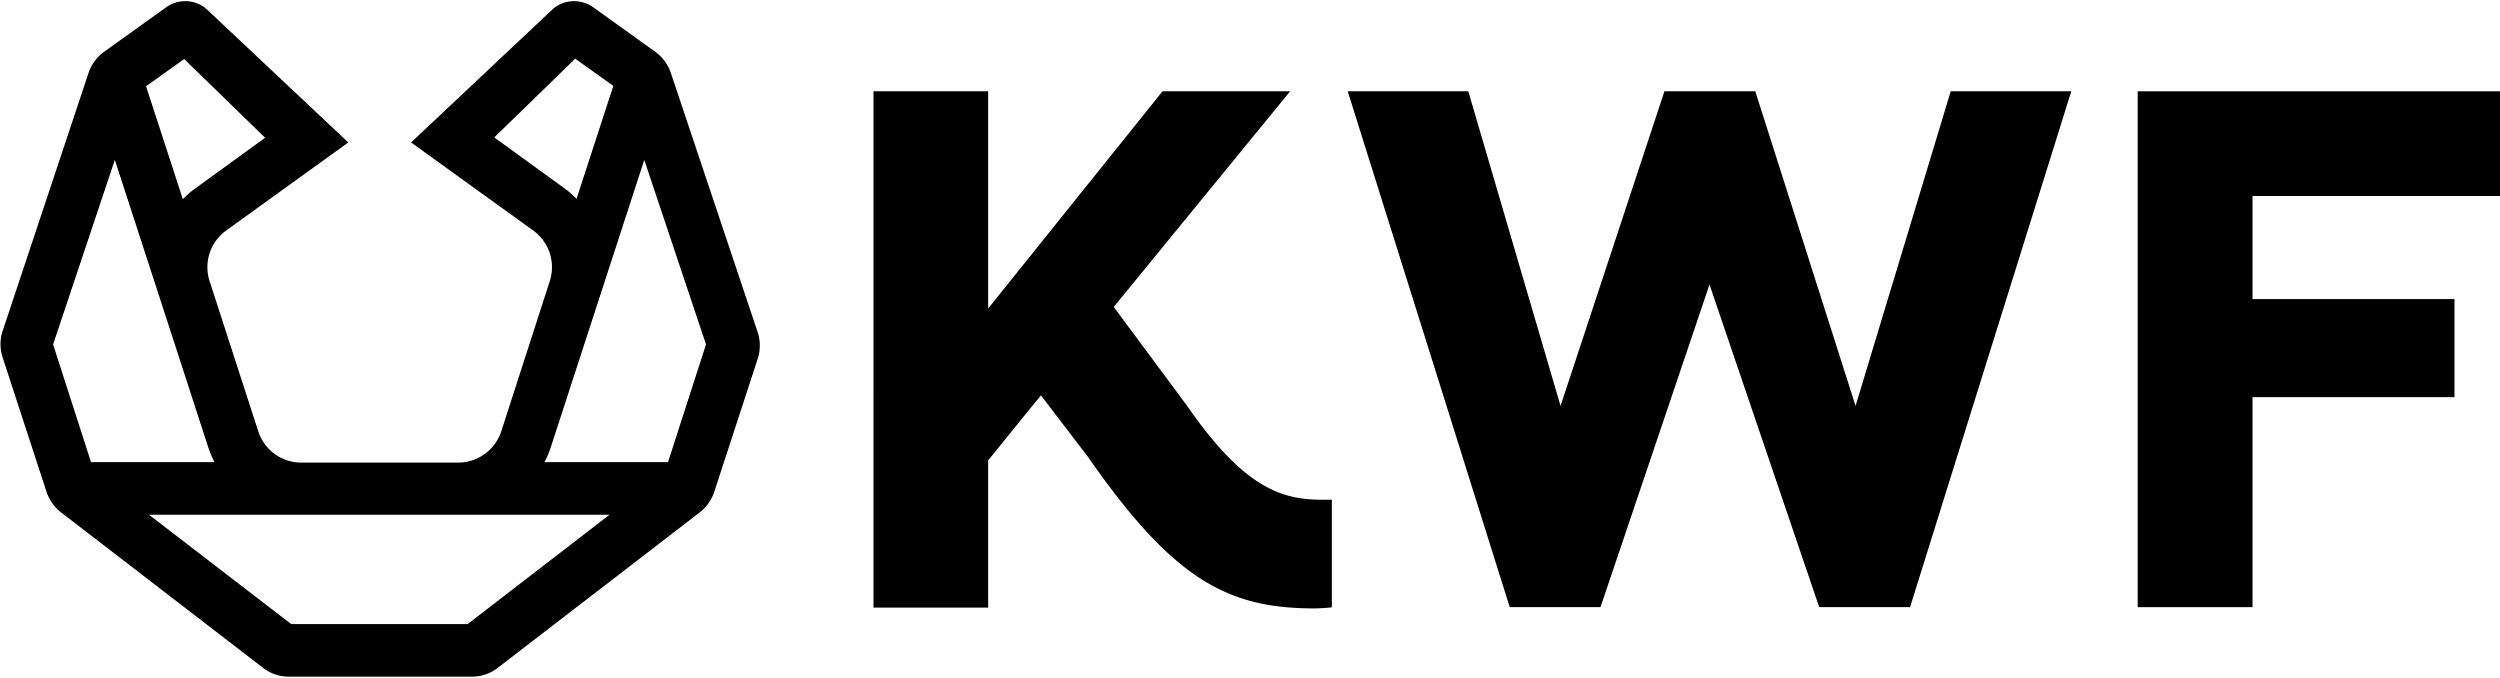
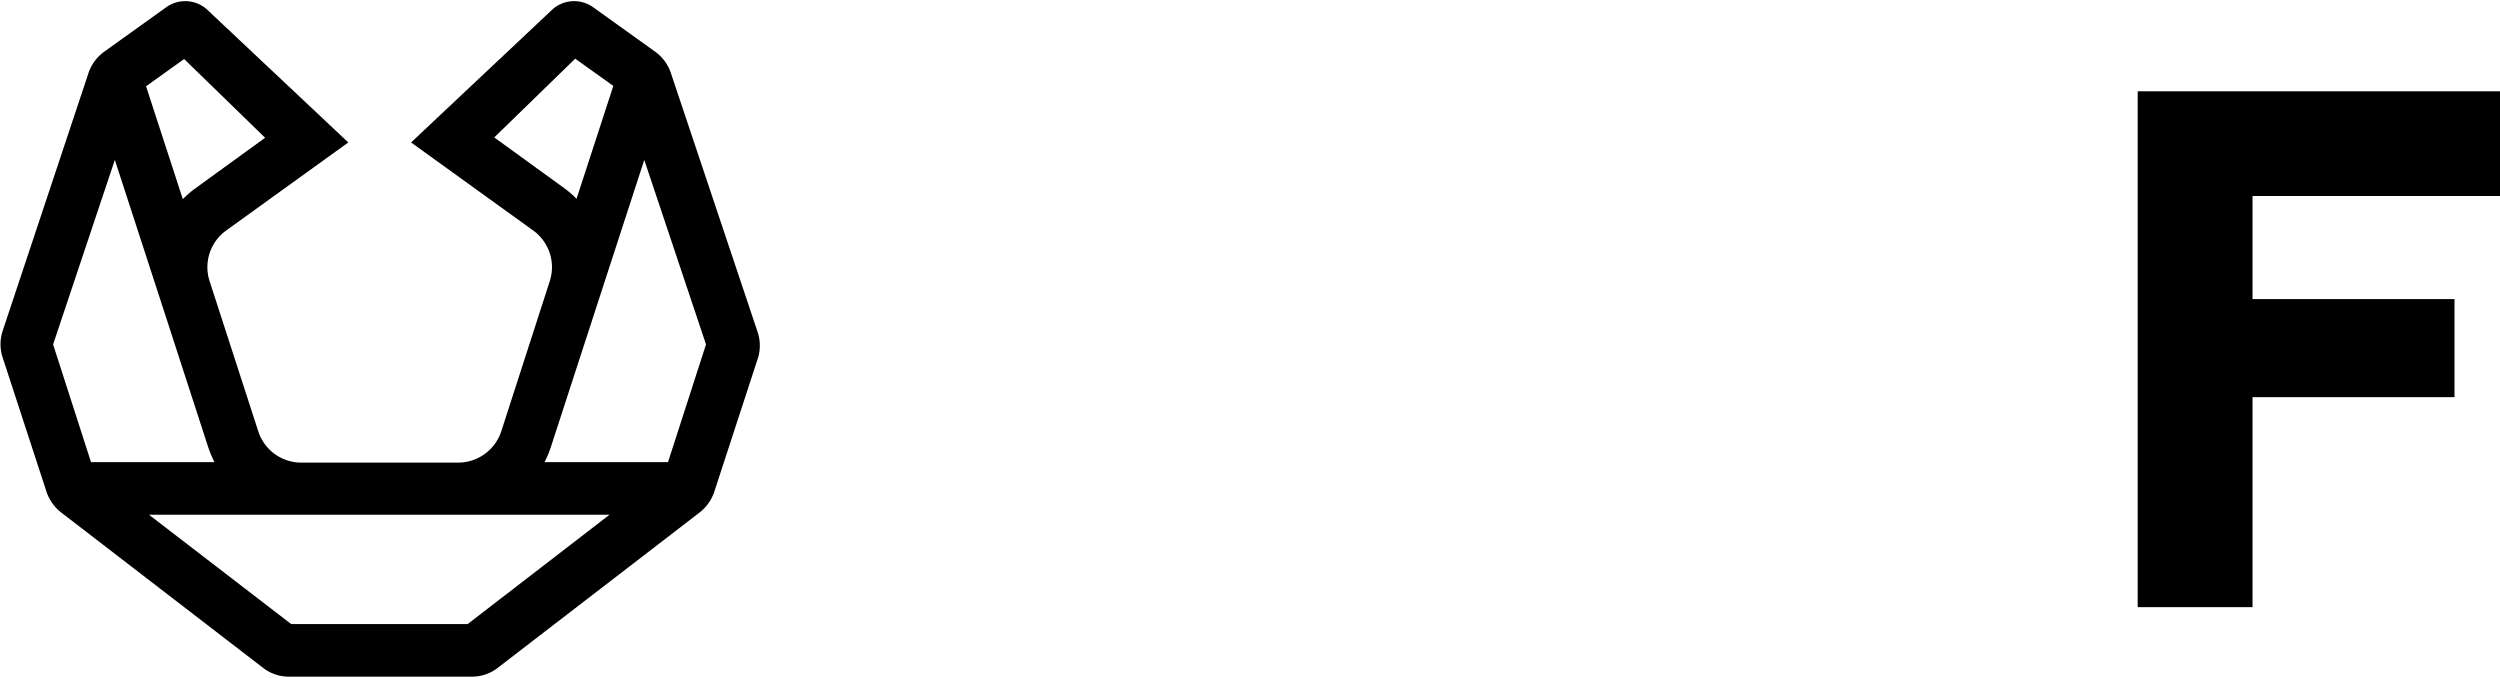
<svg xmlns="http://www.w3.org/2000/svg" id="Laag_1" data-name="Laag 1" viewBox="0 0 283.46 76.59" class="logo-svg" width="284px" height="77px">
  <path d="M350.6,284.69l-9.84-29.38a4.87,4.87,0,0,0-1.7-2.3l-7.1-5.09a3.71,3.71,0,0,0-4.52.18l-16.11,15.16,13.87,10a5.13,5.13,0,0,1,1.85,5.74L321.56,296a5.15,5.15,0,0,1-4.9,3.56H298.88A5.12,5.12,0,0,1,294,296L288.49,279a5.13,5.13,0,0,1,1.85-5.74l13.87-10L288.1,248.1a3.71,3.71,0,0,0-4.52-.18l-7.1,5.09a4.94,4.94,0,0,0-1.7,2.3L265,284.69a4.83,4.83,0,0,0,0,2.89l5,15.31a5,5,0,0,0,1.61,2.29l23,17.7a4.76,4.76,0,0,0,2.79.95h20.9a4.76,4.76,0,0,0,2.79-.95l23-17.7a5,5,0,0,0,1.61-2.29l5-15.31A4.91,4.91,0,0,0,350.6,284.69Zm-29.84-22,9.18-8.93,4.32,3.09-4.17,12.8a11,11,0,0,0-1.41-1.22ZM285.6,253.8l9.18,8.93-7.92,5.74a11,11,0,0,0-1.41,1.22l-4.17-12.8Zm-14.86,32.36,7-20.92,5.09,15.64h0l5.49,16.91a12.46,12.46,0,0,0,.72,1.72h-14Zm47,31.71h-20l-16.13-12.4h52.22Zm22.72-18.36h-14a11.34,11.34,0,0,0,.72-1.72l5.5-16.91h0l5.09-15.64,7,20.92Z" transform="translate(-264.72 -247.24)" />
-   <polygon points="210.39 45.89 199.02 10.22 188.72 10.22 176.94 45.89 166.48 10.22 152.81 10.22 171.18 68.71 181.47 68.71 193.83 32.13 206.27 68.71 216.57 68.71 234.85 10.22 221.18 10.22 210.39 45.89" />
  <polygon points="283.46 22.09 283.46 10.22 242.38 10.22 242.38 68.71 255.4 68.71 255.4 44.9 278.3 44.9 278.3 33.78 255.4 33.78 255.4 22.09 283.46 22.09" />
-   <path d="M399.33,293.14,391,281.91l20-24.45H396.53l-19.77,24.63V257.46h-13V316h13V299.31l4.86-6,1.13-1.37,5.35,7c9.73,14,15.92,17.15,25.63,17.15a19.35,19.35,0,0,0,2-.12v-12.2c-.32,0-.66,0-1,0C410.35,303.77,406,302.78,399.33,293.14Z" transform="translate(-264.72 -247.24)" />
</svg>